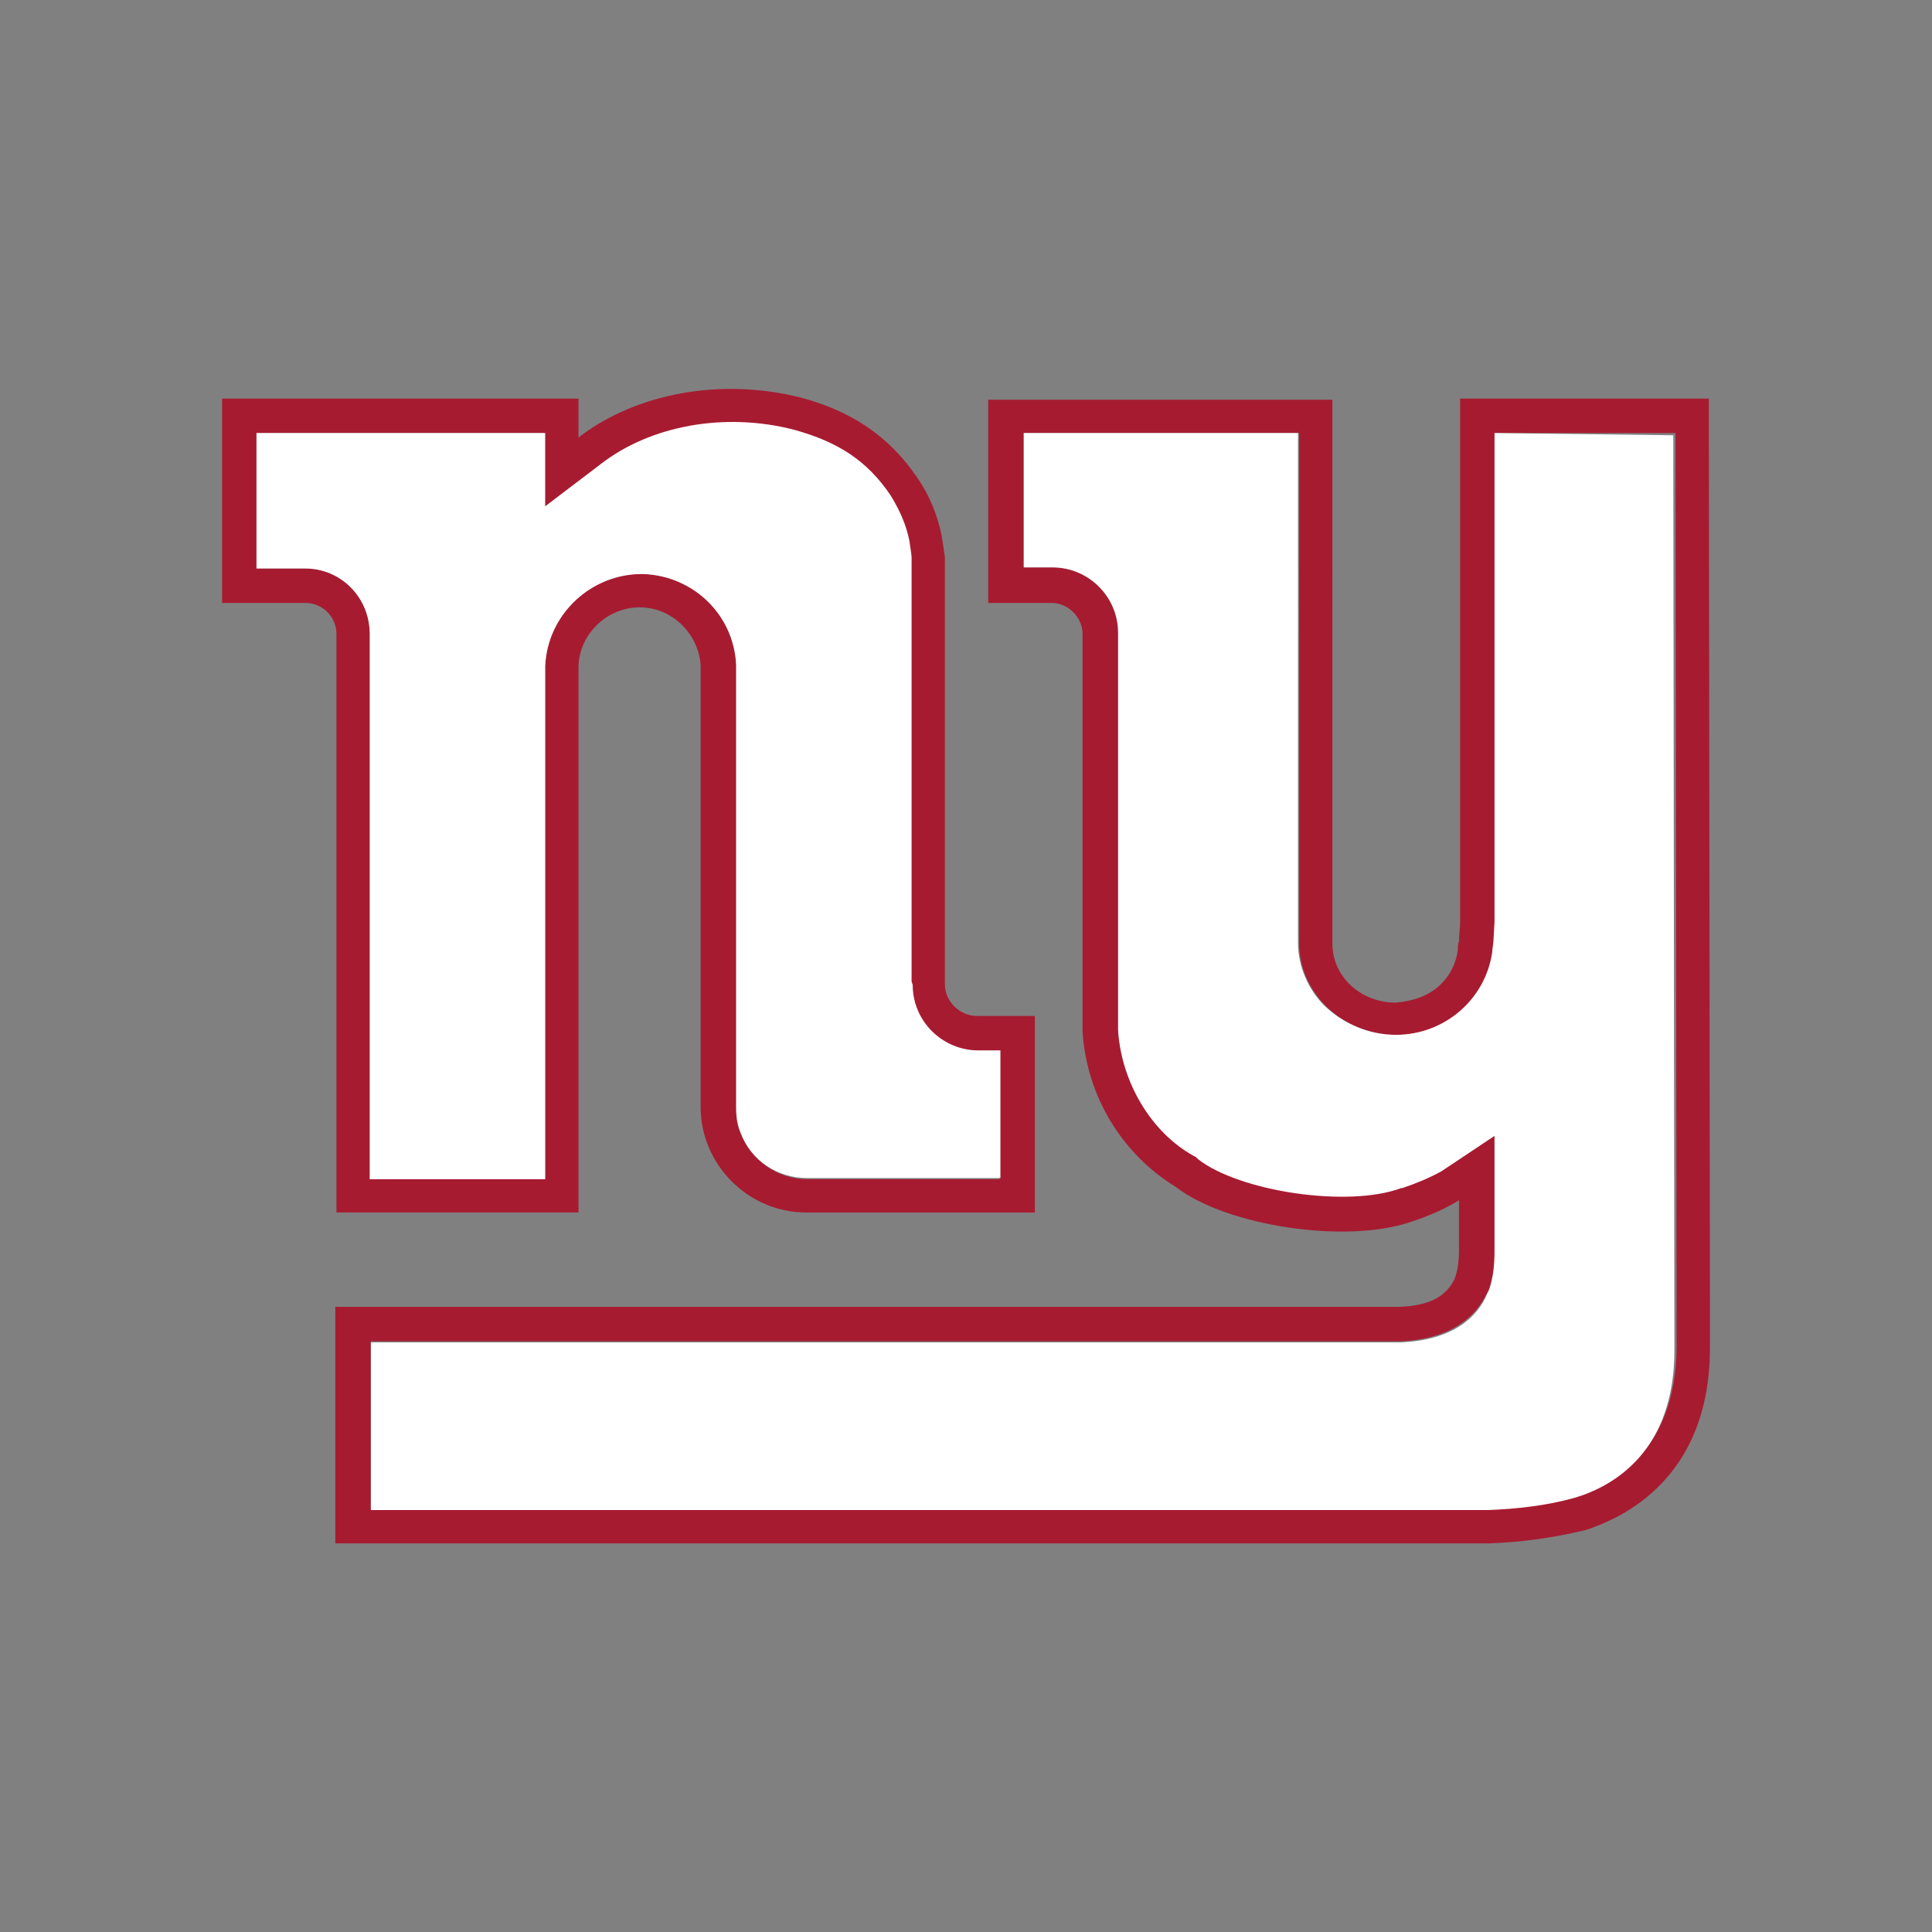
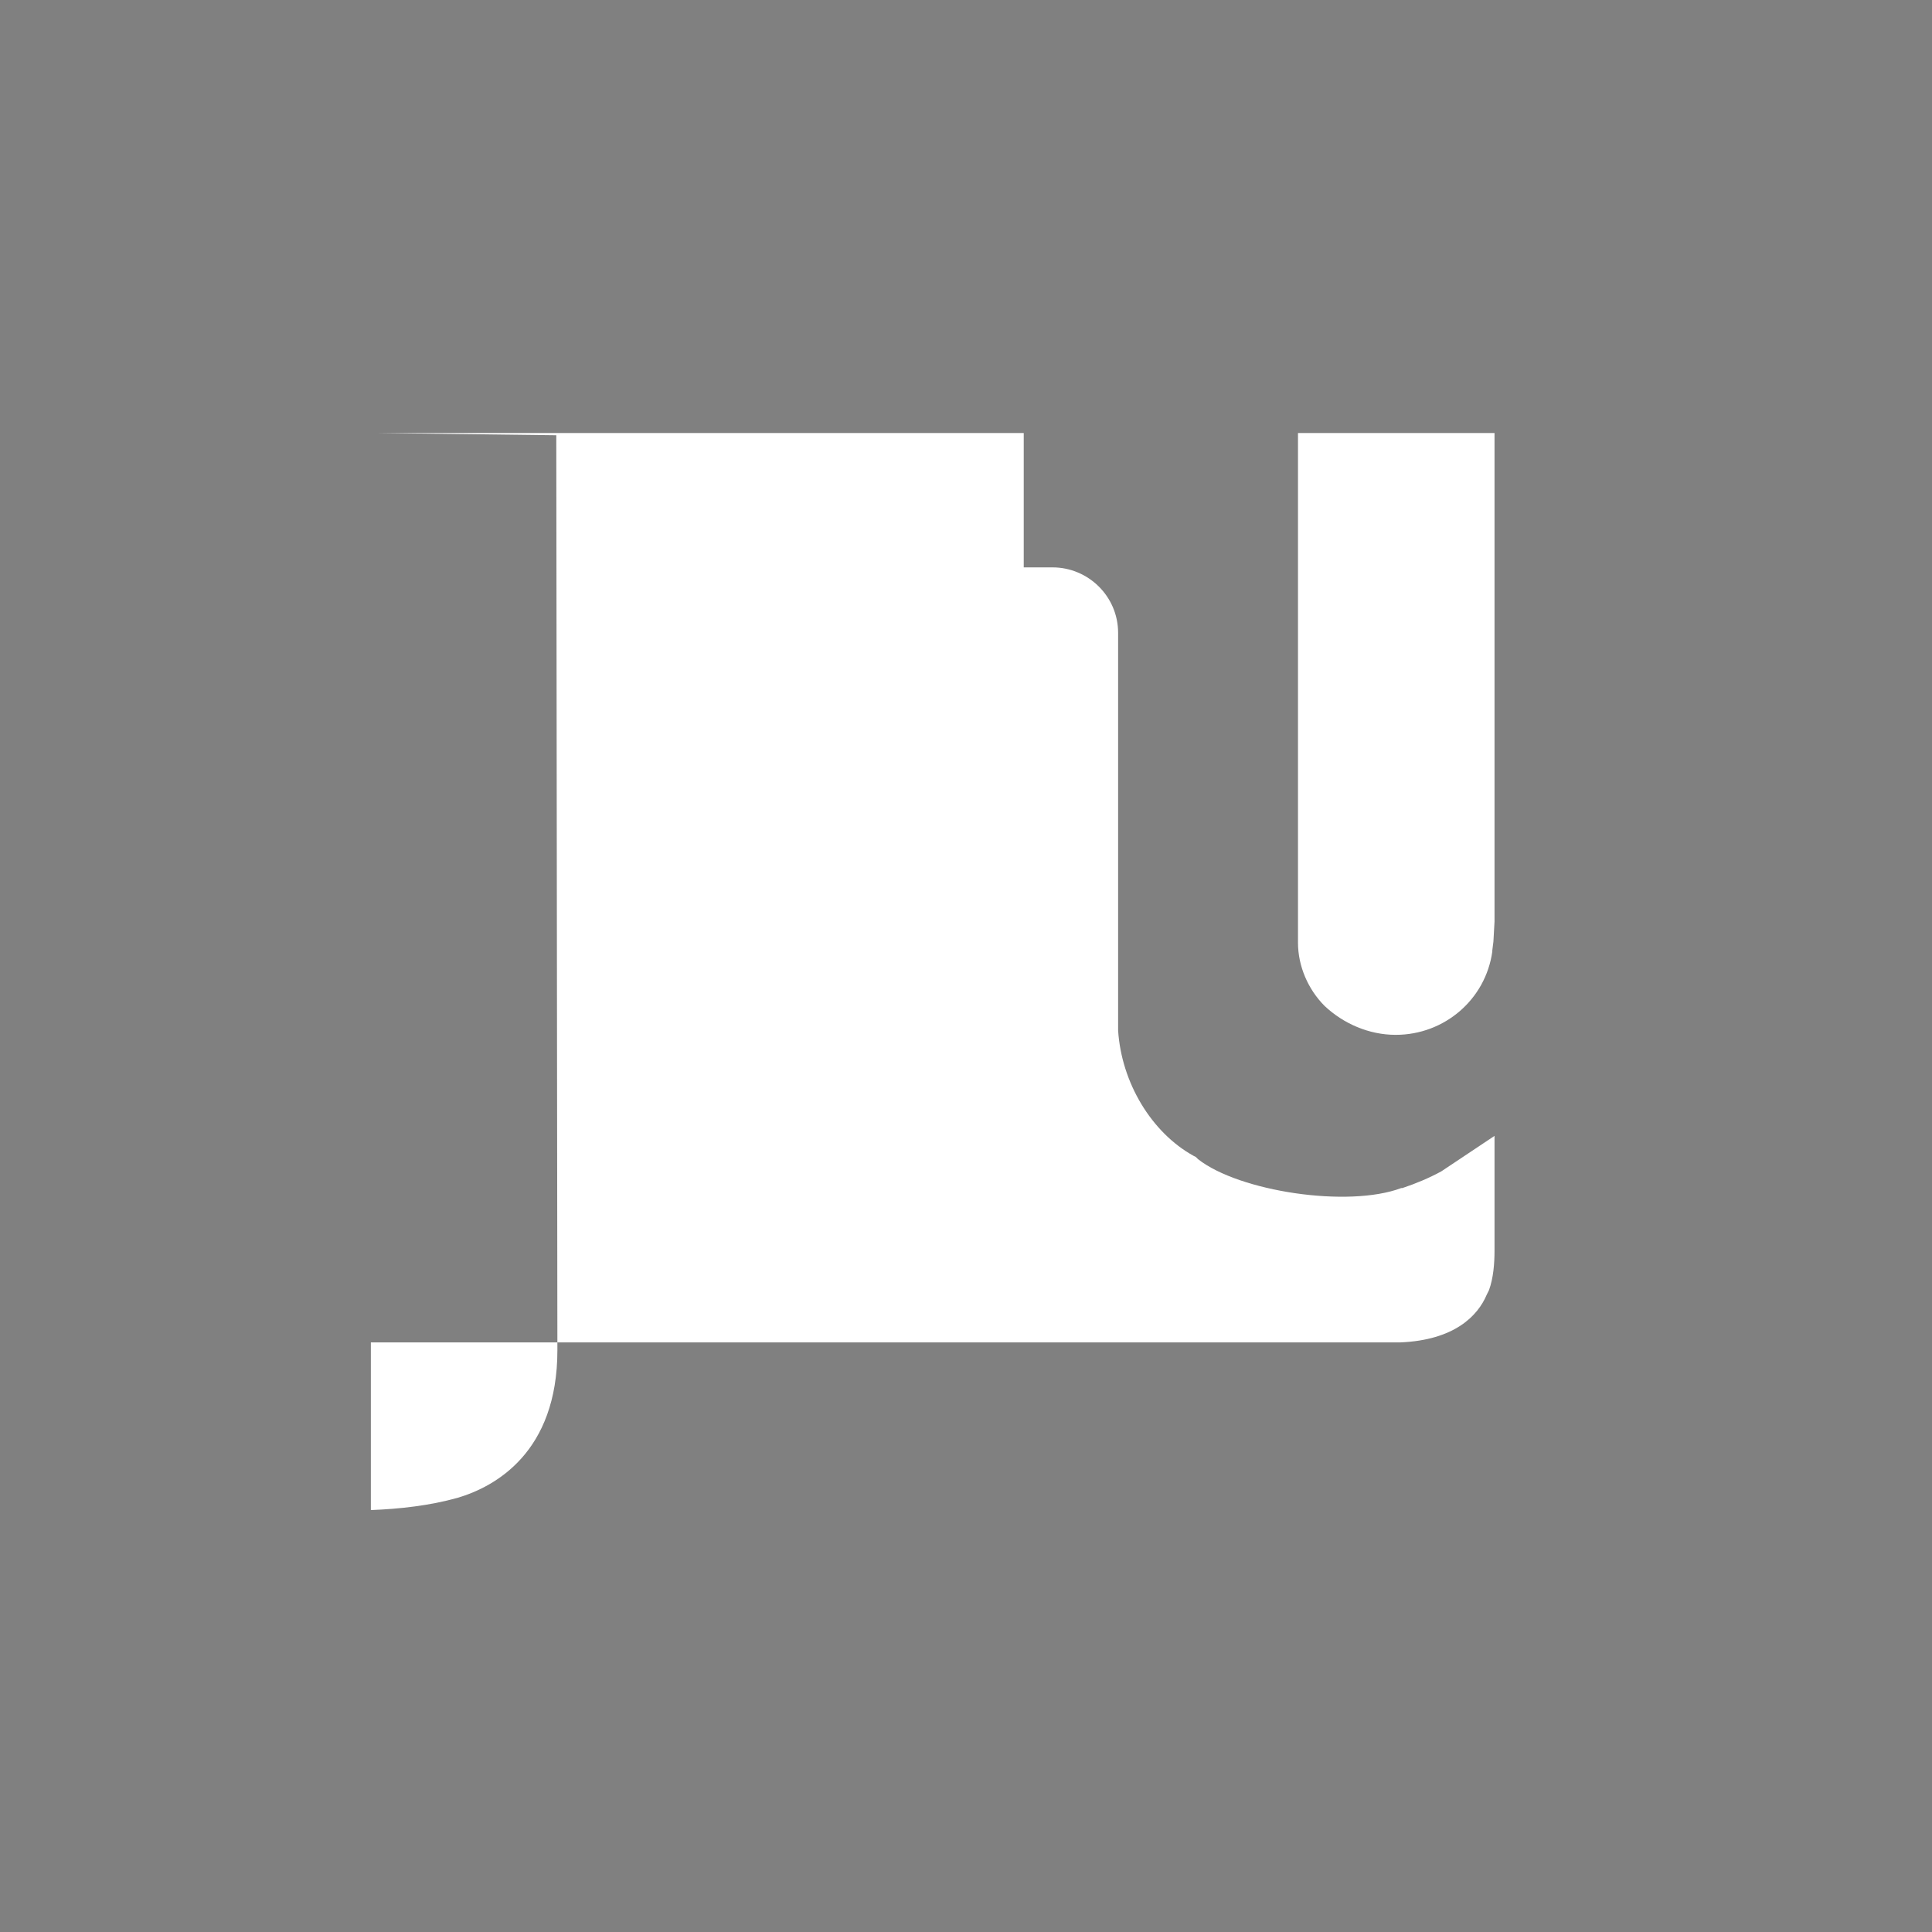
<svg xmlns="http://www.w3.org/2000/svg" version="1.1" id="Layer_1" x="0" y="0" width="174" height="174" style="enable-background:new 0 0 174 174" xml:space="preserve">
  <rect width="100%" height="100%" fill="#808080" stroke="none" />
  <style>.st0{fill:#a71b31}.st1{fill:#fff}</style>
-   <path class="st0" d="M153.9 35.9h-22.4v47.2c0 .5-.1 1.1-.1 1.7-.1.2-.1.4-.1.7-.2 1.7-1.2 3.2-2.7 4-.9.5-1.9.7-2.9.8-3.1 0-5.7-2.3-5.7-5.3V36H89v18.3h5.7c1.5 0 2.8 1.3 2.8 2.8V93c.4 5.7 3.5 10.9 8.4 13.9 4.5 3.5 15.4 5.2 21.3 3.1 1.5-.5 2.9-1.1 4.2-1.9v4.5c0 .9-.1 1.8-.4 2.6-.8 1.6-2.3 2.4-5 2.5H30.2V139h103.9c2.9-.1 5.8-.5 8.7-1.2 3.4-1.1 11.2-4.7 11.2-16.4v-4.6l-.1-80.9zm-12 98.9c-2.6.6-5.2 1-7.8 1.1H33.4v-15.1h92.7c4.8-.2 6.9-2.4 7.8-4.3l.1-.2.1-.2c.4-1.2.6-2.4.5-3.6v-10.3l-4.8 3.2c-1.1.6-2.3 1.1-3.5 1.5h-.1c-4.8 1.7-14.6.3-18.3-2.6l-.2-.2-.2-.1c-3.8-2.1-6.5-6.6-6.8-11.3V57c0-3.2-2.6-5.9-5.9-5.9h-2.6V39H117v45.9c0 2.2.9 4.2 2.4 5.7 1.7 1.7 4 2.6 6.4 2.6 4.4 0 8.1-3.2 8.7-7.5v-.1l.1-.8.1-1.8V39h16.2c0 5.7.1 82.4.1 82.4-.1 9.2-5.7 12.4-9.1 13.4z" />
-   <path class="st0" d="M30.2 109.2h21.9V60c.1-3 2.7-5.4 5.7-5.3 2.8.1 5.1 2.4 5.3 5.2v39.8c0 5.2 4.3 9.5 9.5 9.5h20.6V91.5H88c-1.5 0-2.8-1.2-2.9-2.7V50.2c-.1-.7-.2-1.4-.3-2-.4-1.9-1.1-3.6-2.2-5.2-2.6-3.8-6-6-10.5-7.2-7.2-1.8-14.8-.4-20 3.6v-3.5H20v18.4h7.5c1.5 0 2.8 1.2 2.8 2.8v52.1zm-2.7-58h-4.4V39H49v6.7l5-3.8c4.5-3.5 11.2-4.7 17.4-3.1 4 1.1 6.6 2.8 8.7 5.9.8 1.2 1.4 2.6 1.7 4.1 0 0 .2 1.4.2 1.5v38.2l.1.3c0 3.2 2.6 5.9 5.9 5.9h2v11.5H72.7c-2.7 0-5-1.7-6-4.1-.3-.7-.4-1.4-.4-2.2v-40c-.2-4.7-4.2-8.4-9-8.2-4.5.2-8 3.8-8.2 8.3v46.2H33.3V57.1c0-3.3-2.6-5.9-5.8-5.9z" />
-   <path class="st1" d="M33.3 57.1v49.1h15.8V60c.2-4.7 4.2-8.4 8.9-8.3 4.5.2 8.1 3.7 8.3 8.2v39.9c0 .7.1 1.5.4 2.2.9 2.5 3.3 4.1 6 4.1h17.4V94.6h-2c-3.2 0-5.9-2.6-5.9-5.9l-.1-.3V50.2c0-.2-.2-1.5-.2-1.5-.3-1.5-.9-2.8-1.7-4.1-2.1-3.1-4.7-4.8-8.7-5.9-6.2-1.6-12.9-.4-17.4 3.1l-5 3.8V39h-26v12.2h4.4c3.2 0 5.8 2.6 5.8 5.9z" />
-   <path class="st1" d="M134.6 39v44l-.1 1.8-.1.8v.1c-.6 4.3-4.3 7.5-8.7 7.5-2.4 0-4.7-1-6.4-2.6-1.5-1.5-2.4-3.6-2.4-5.7V39H92.2v12.1h2.6c3.2 0 5.9 2.6 5.9 5.9v35.8c.3 4.7 3 9.2 6.8 11.3l.2.1.2.2c3.7 2.9 13.5 4.4 18.3 2.6h.1c1.2-.4 2.4-.9 3.5-1.5l4.8-3.2v10.3c0 1.2-.1 2.5-.5 3.6l-.1.2-.1.2c-.8 1.9-2.9 4.1-7.8 4.3H33.4V136H134c2.6-.1 5.3-.4 7.8-1.1 3.4-1 9-4.1 9-13.3 0 0-.1-76.7-.1-82.4l-16.1-.2z" />
+   <path class="st1" d="M134.6 39v44l-.1 1.8-.1.8v.1c-.6 4.3-4.3 7.5-8.7 7.5-2.4 0-4.7-1-6.4-2.6-1.5-1.5-2.4-3.6-2.4-5.7V39H92.2v12.1h2.6c3.2 0 5.9 2.6 5.9 5.9v35.8c.3 4.7 3 9.2 6.8 11.3l.2.1.2.2c3.7 2.9 13.5 4.4 18.3 2.6h.1c1.2-.4 2.4-.9 3.5-1.5l4.8-3.2v10.3c0 1.2-.1 2.5-.5 3.6l-.1.2-.1.2c-.8 1.9-2.9 4.1-7.8 4.3H33.4V136c2.6-.1 5.3-.4 7.8-1.1 3.4-1 9-4.1 9-13.3 0 0-.1-76.7-.1-82.4l-16.1-.2z" />
</svg>